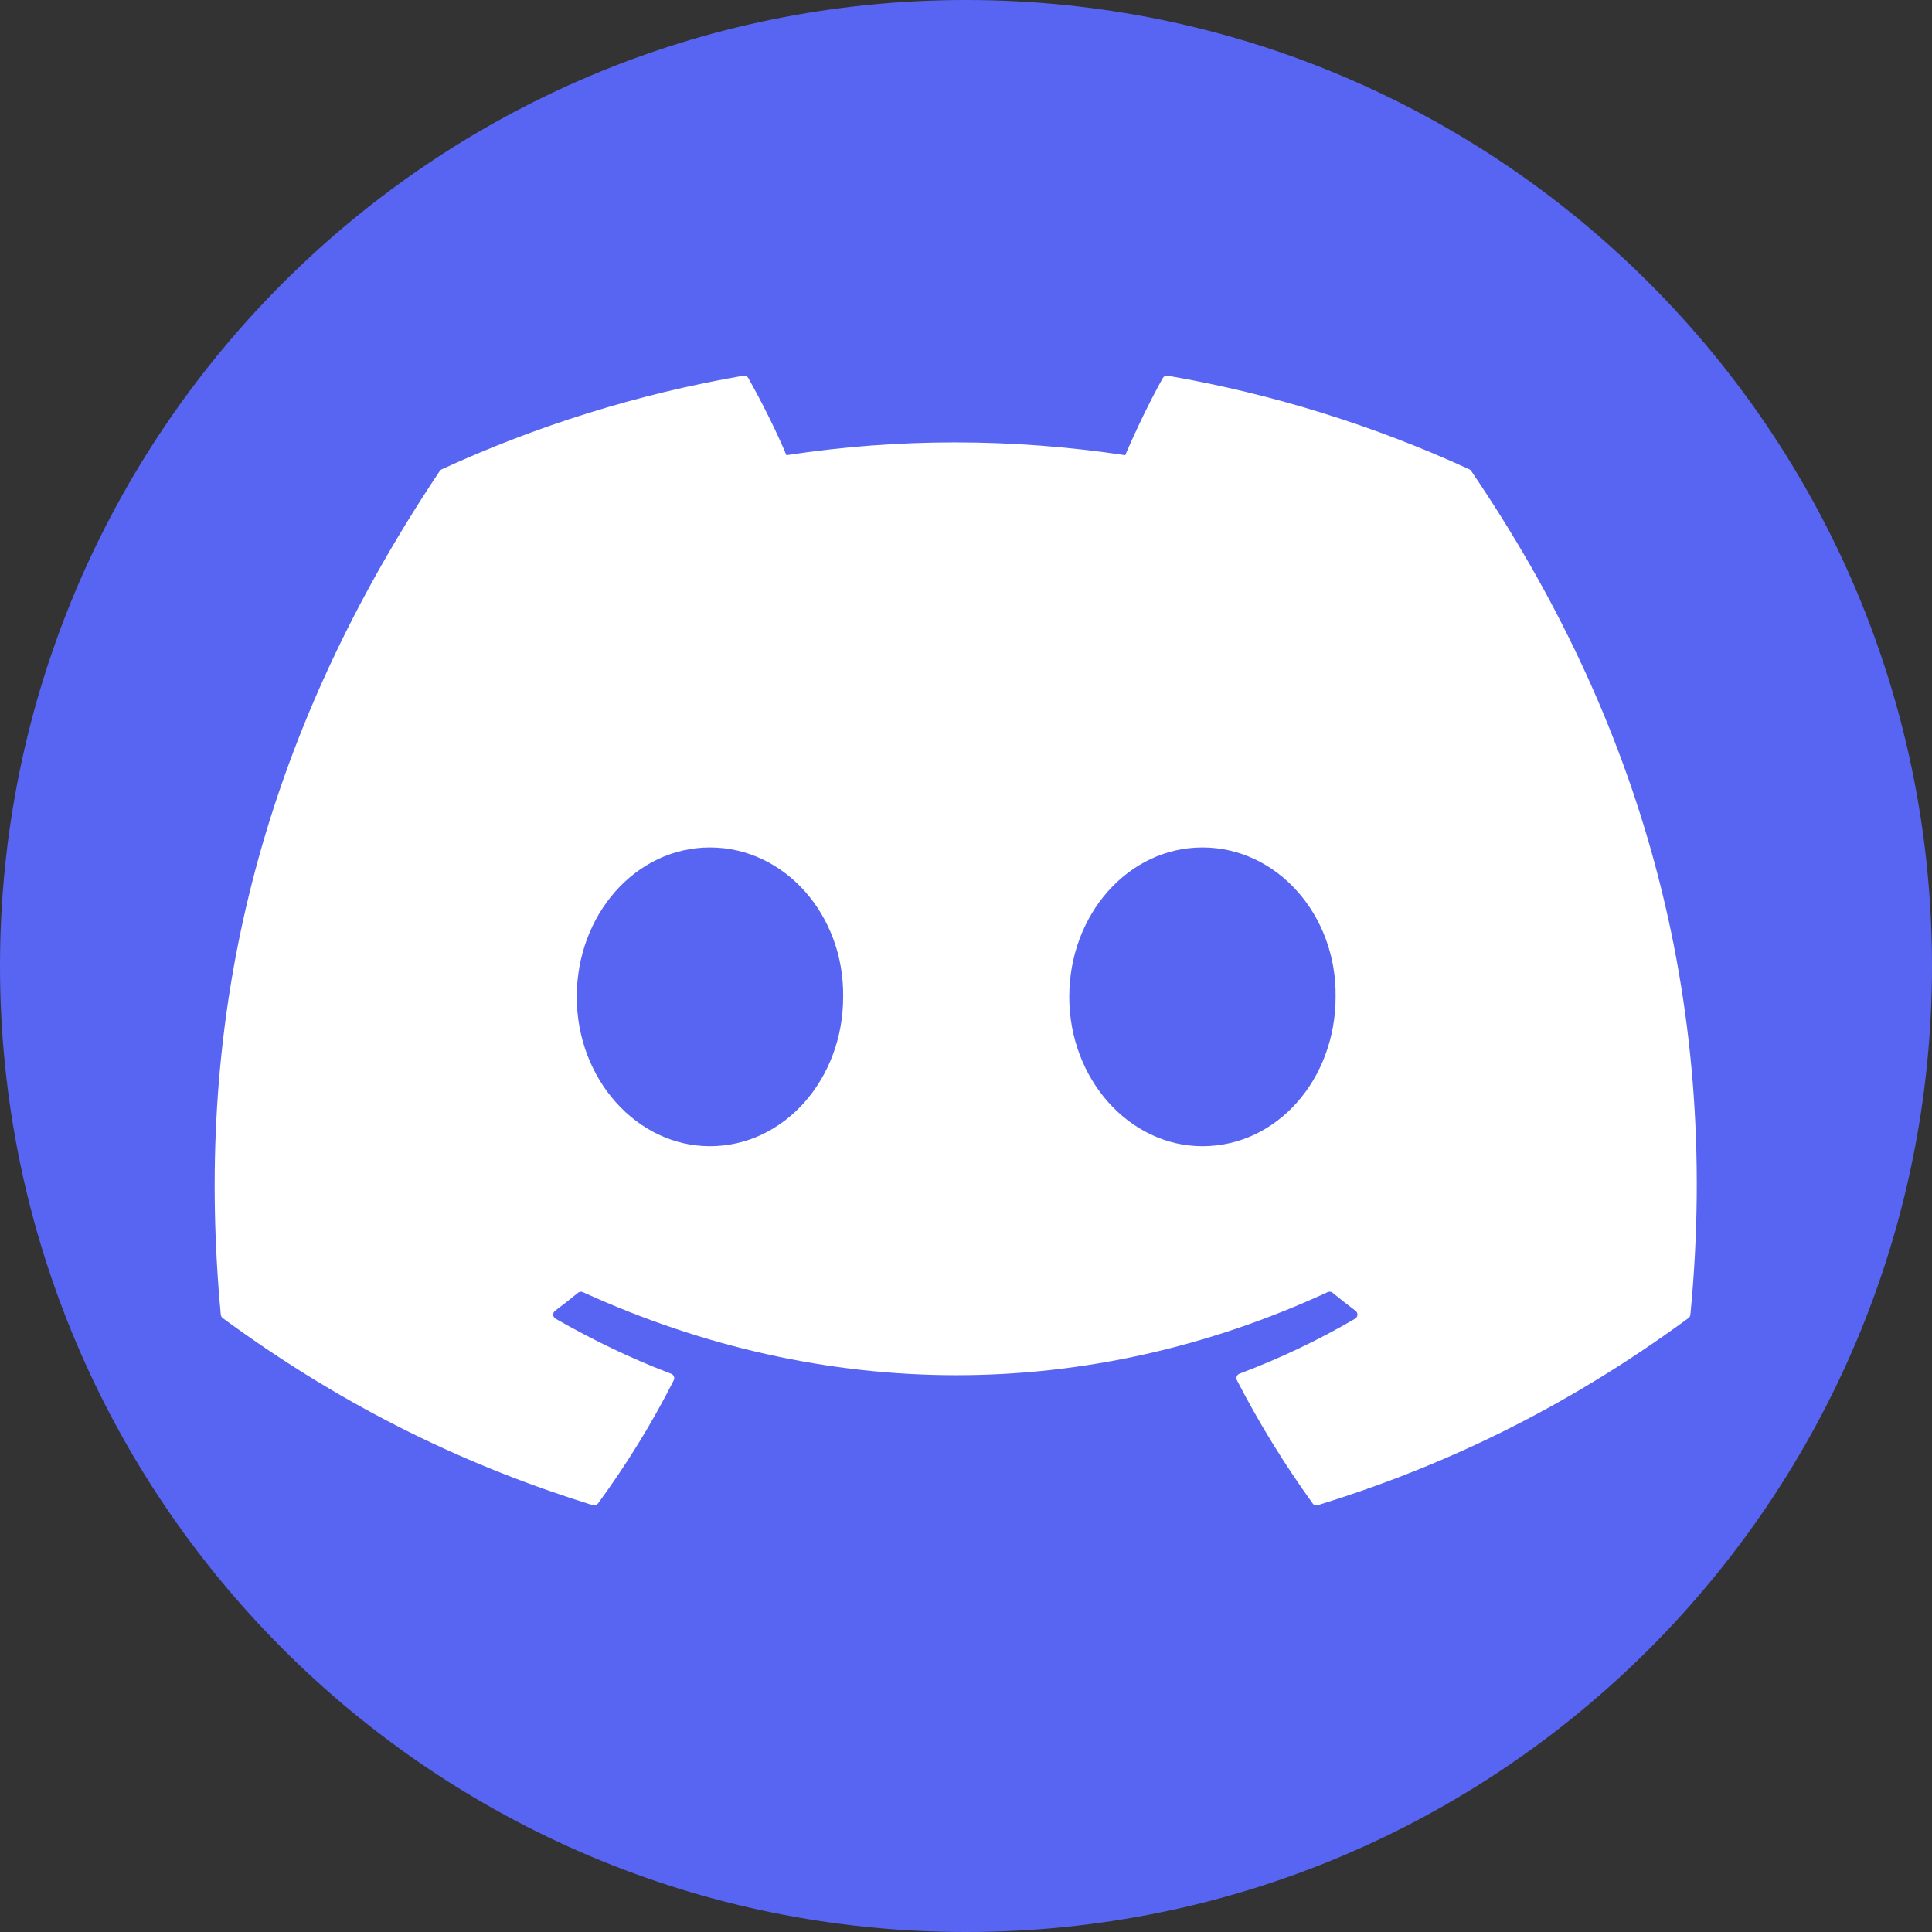
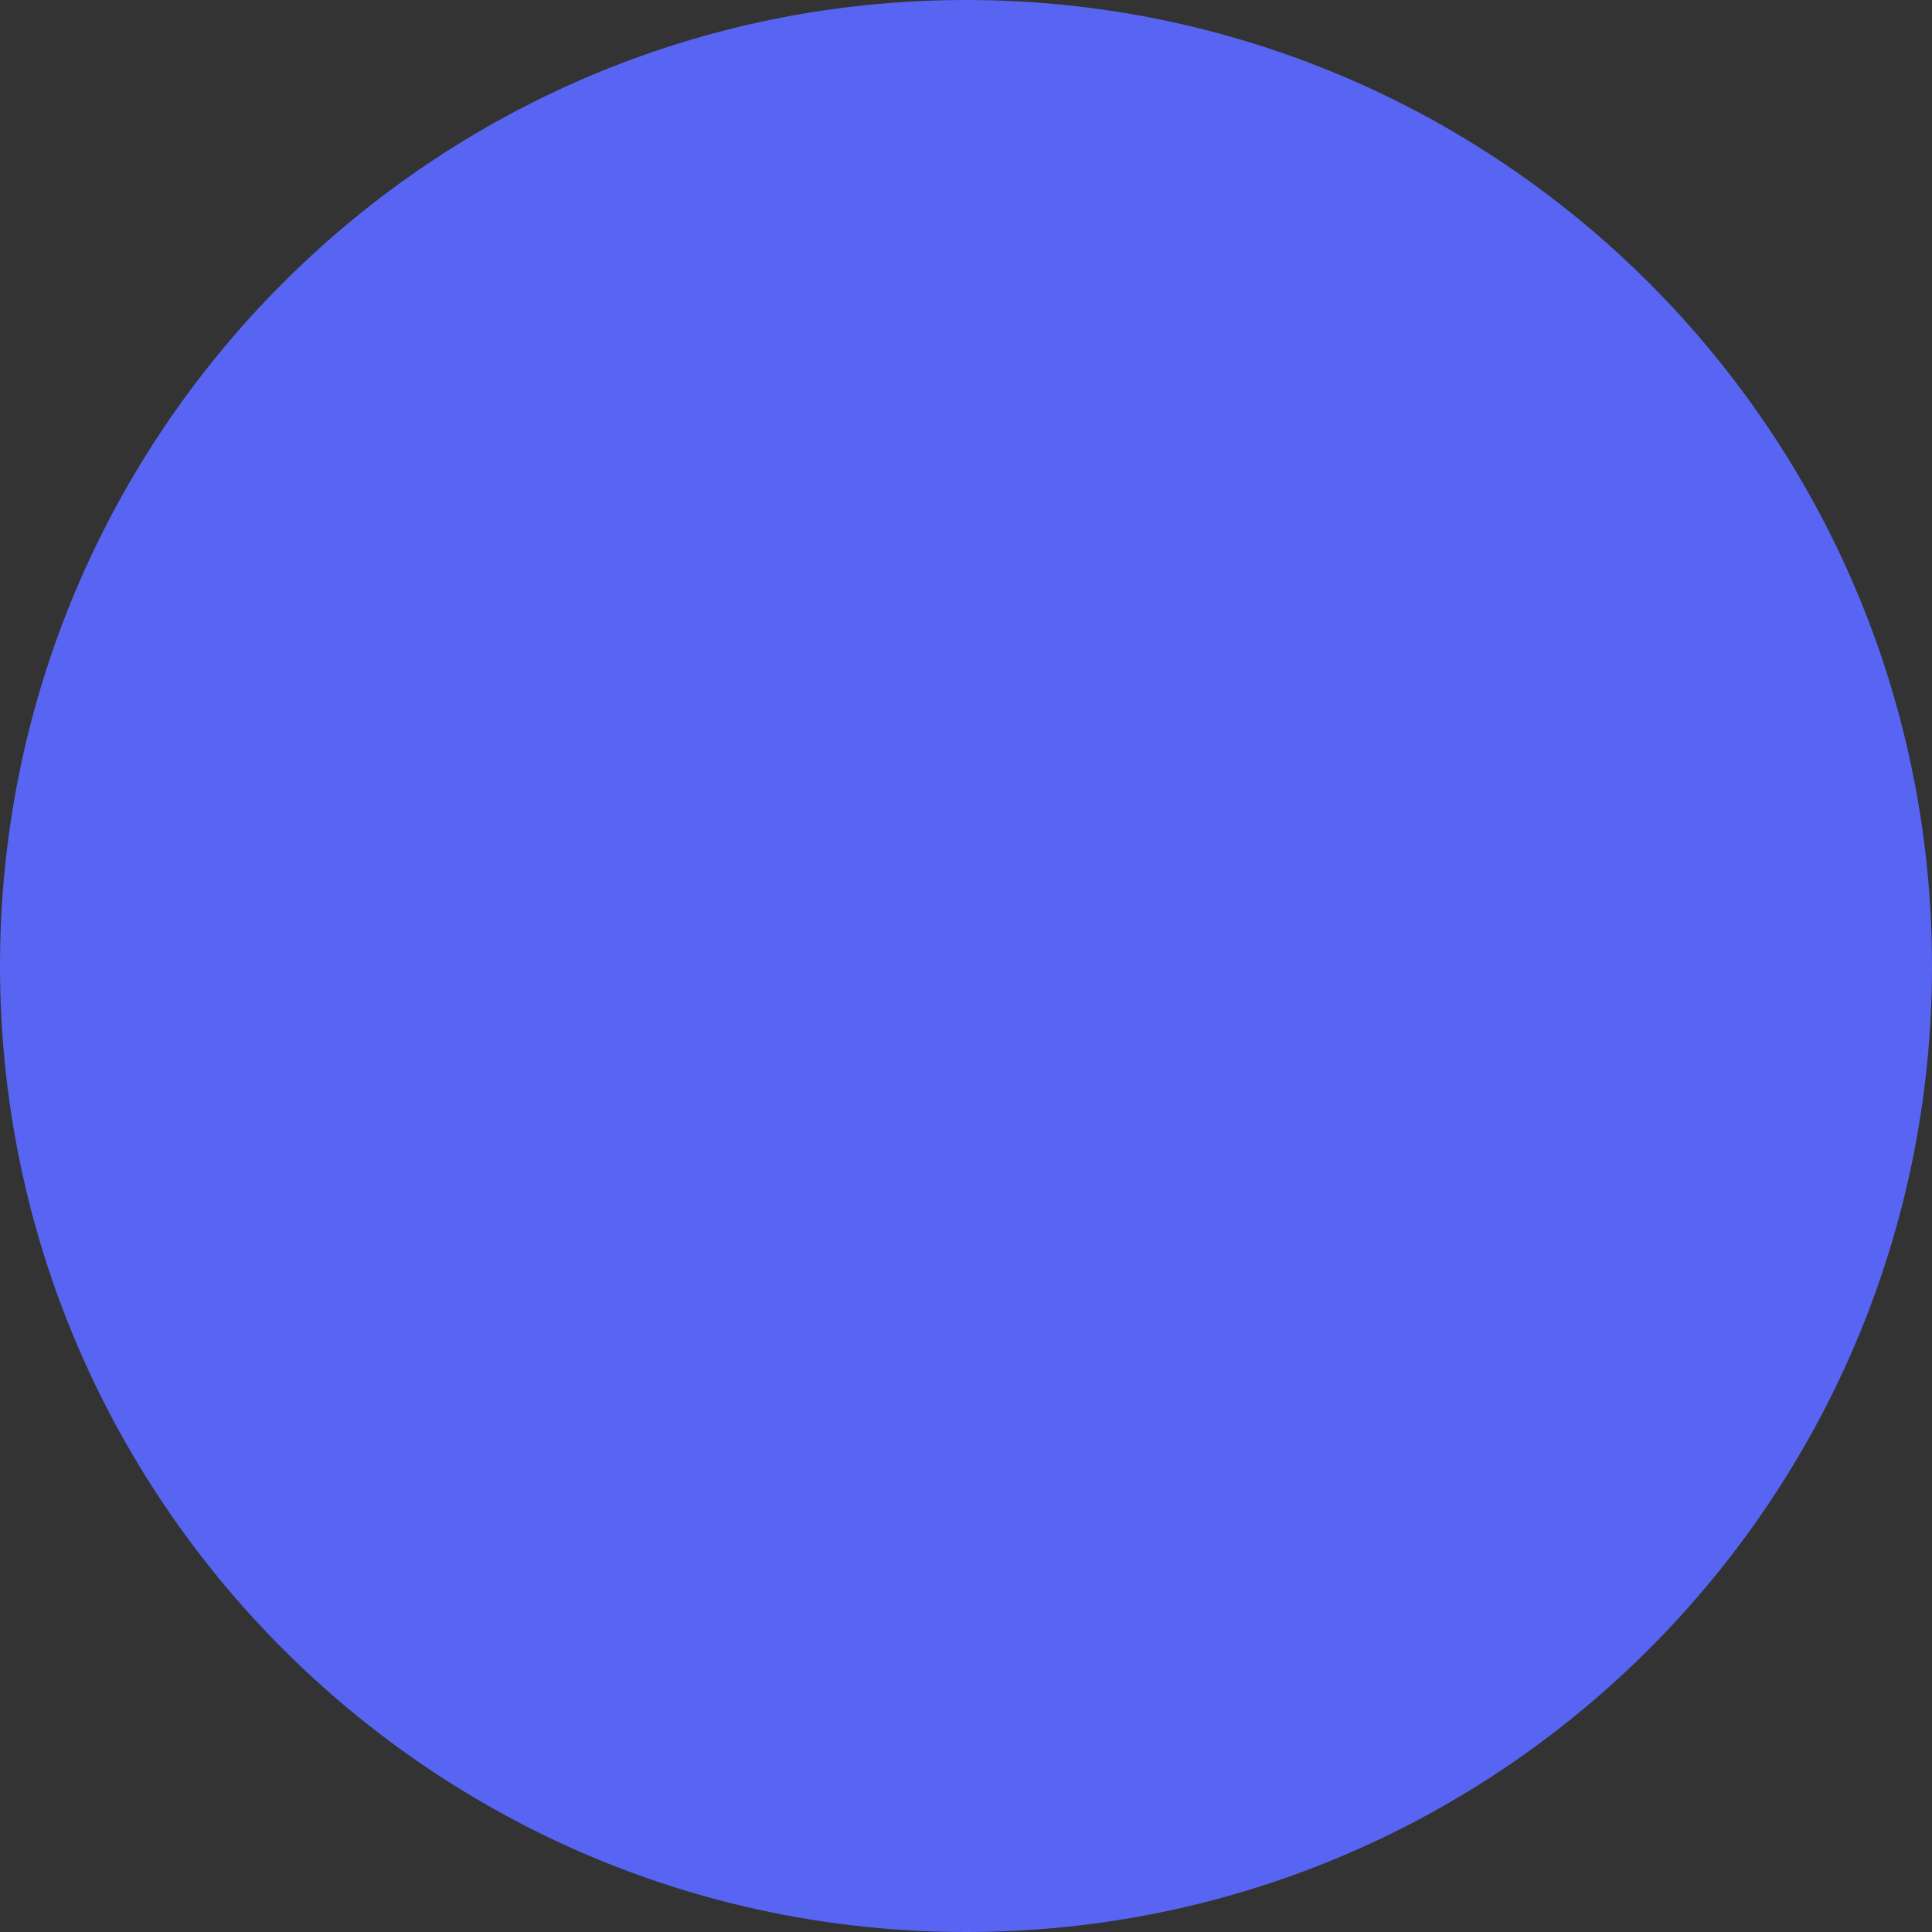
<svg xmlns="http://www.w3.org/2000/svg" width="36" height="36" viewBox="0 0 36 36" fill="none">
  <rect x="0" y="0" width="36" height="36" fill="#333333" stroke="none" />
  <g clip-path="url(#clip0_14_9026)">
    <path d="M18 36C27.941 36 36 27.941 36 18C36 8.059 27.941 0 18 0C8.059 0 0 8.059 0 18C0 27.941 8.059 36 18 36Z" fill="#5865F2" />
-     <path d="M27.379 8.745C25.619 7.937 23.731 7.342 21.758 7.001C21.722 6.995 21.686 7.011 21.667 7.044C21.425 7.476 21.156 8.039 20.967 8.482C18.845 8.164 16.733 8.164 14.654 8.482C14.465 8.029 14.187 7.476 13.943 7.044C13.924 7.012 13.888 6.996 13.852 7.001C11.88 7.341 9.992 7.936 8.231 8.745C8.216 8.752 8.203 8.762 8.194 8.777C4.614 14.126 3.633 19.343 4.114 24.496C4.116 24.521 4.13 24.545 4.15 24.561C6.512 26.295 8.8 27.349 11.046 28.047C11.082 28.058 11.12 28.044 11.143 28.015C11.674 27.289 12.148 26.524 12.554 25.72C12.578 25.673 12.555 25.617 12.506 25.598C11.755 25.313 11.04 24.966 10.352 24.572C10.297 24.54 10.293 24.462 10.343 24.425C10.488 24.316 10.633 24.203 10.771 24.089C10.796 24.069 10.831 24.064 10.86 24.077C15.38 26.141 20.273 26.141 24.739 24.077C24.769 24.063 24.804 24.067 24.83 24.088C24.968 24.202 25.113 24.316 25.259 24.425C25.309 24.462 25.305 24.54 25.251 24.572C24.563 24.974 23.848 25.313 23.096 25.597C23.047 25.616 23.025 25.673 23.049 25.72C23.463 26.523 23.937 27.288 24.459 28.014C24.48 28.044 24.519 28.058 24.555 28.047C26.812 27.349 29.1 26.295 31.462 24.561C31.483 24.545 31.496 24.522 31.498 24.497C32.074 18.54 30.534 13.365 27.415 8.778C27.407 8.762 27.394 8.752 27.379 8.745ZM13.229 21.358C11.868 21.358 10.747 20.109 10.747 18.575C10.747 17.041 11.846 15.791 13.229 15.791C14.622 15.791 15.732 17.052 15.711 18.575C15.711 20.109 14.611 21.358 13.229 21.358ZM22.405 21.358C21.045 21.358 19.924 20.109 19.924 18.575C19.924 17.041 21.023 15.791 22.405 15.791C23.799 15.791 24.909 17.052 24.887 18.575C24.887 20.109 23.799 21.358 22.405 21.358Z" fill="white" />
  </g>
  <defs>
    <clipPath id="clip0_14_9026">
      <rect width="36" height="36" fill="white" />
    </clipPath>
  </defs>
</svg>